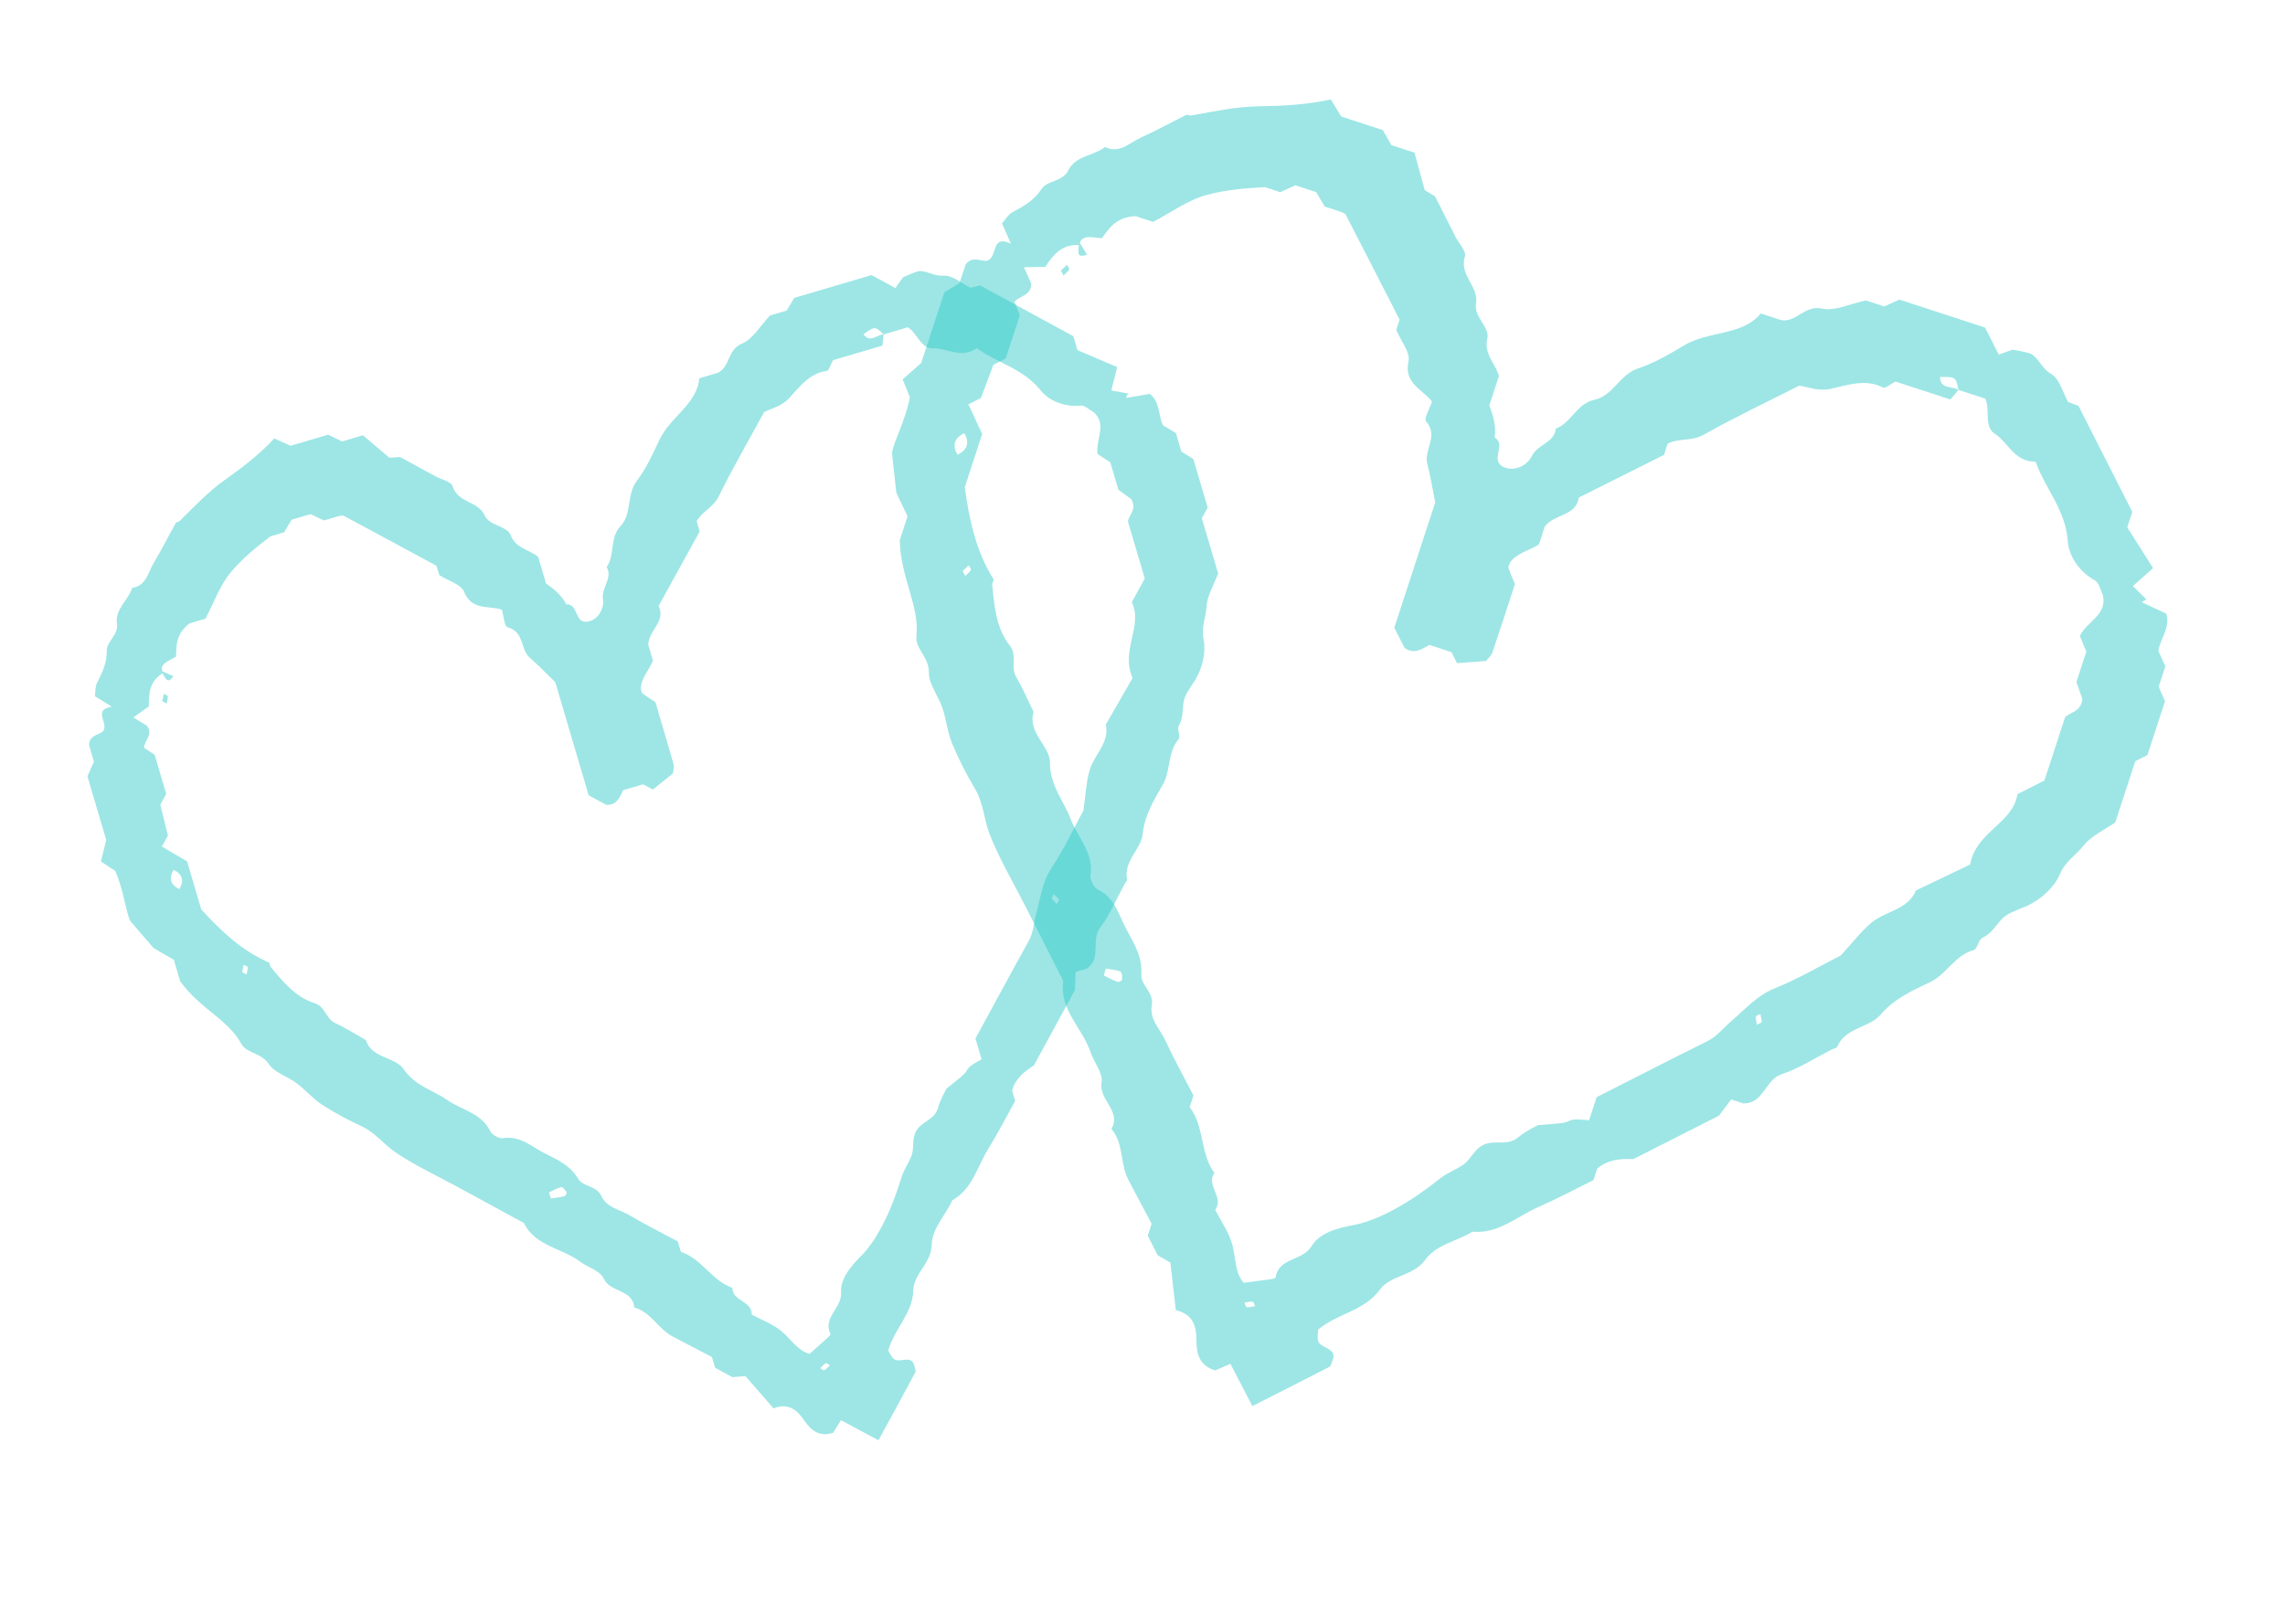
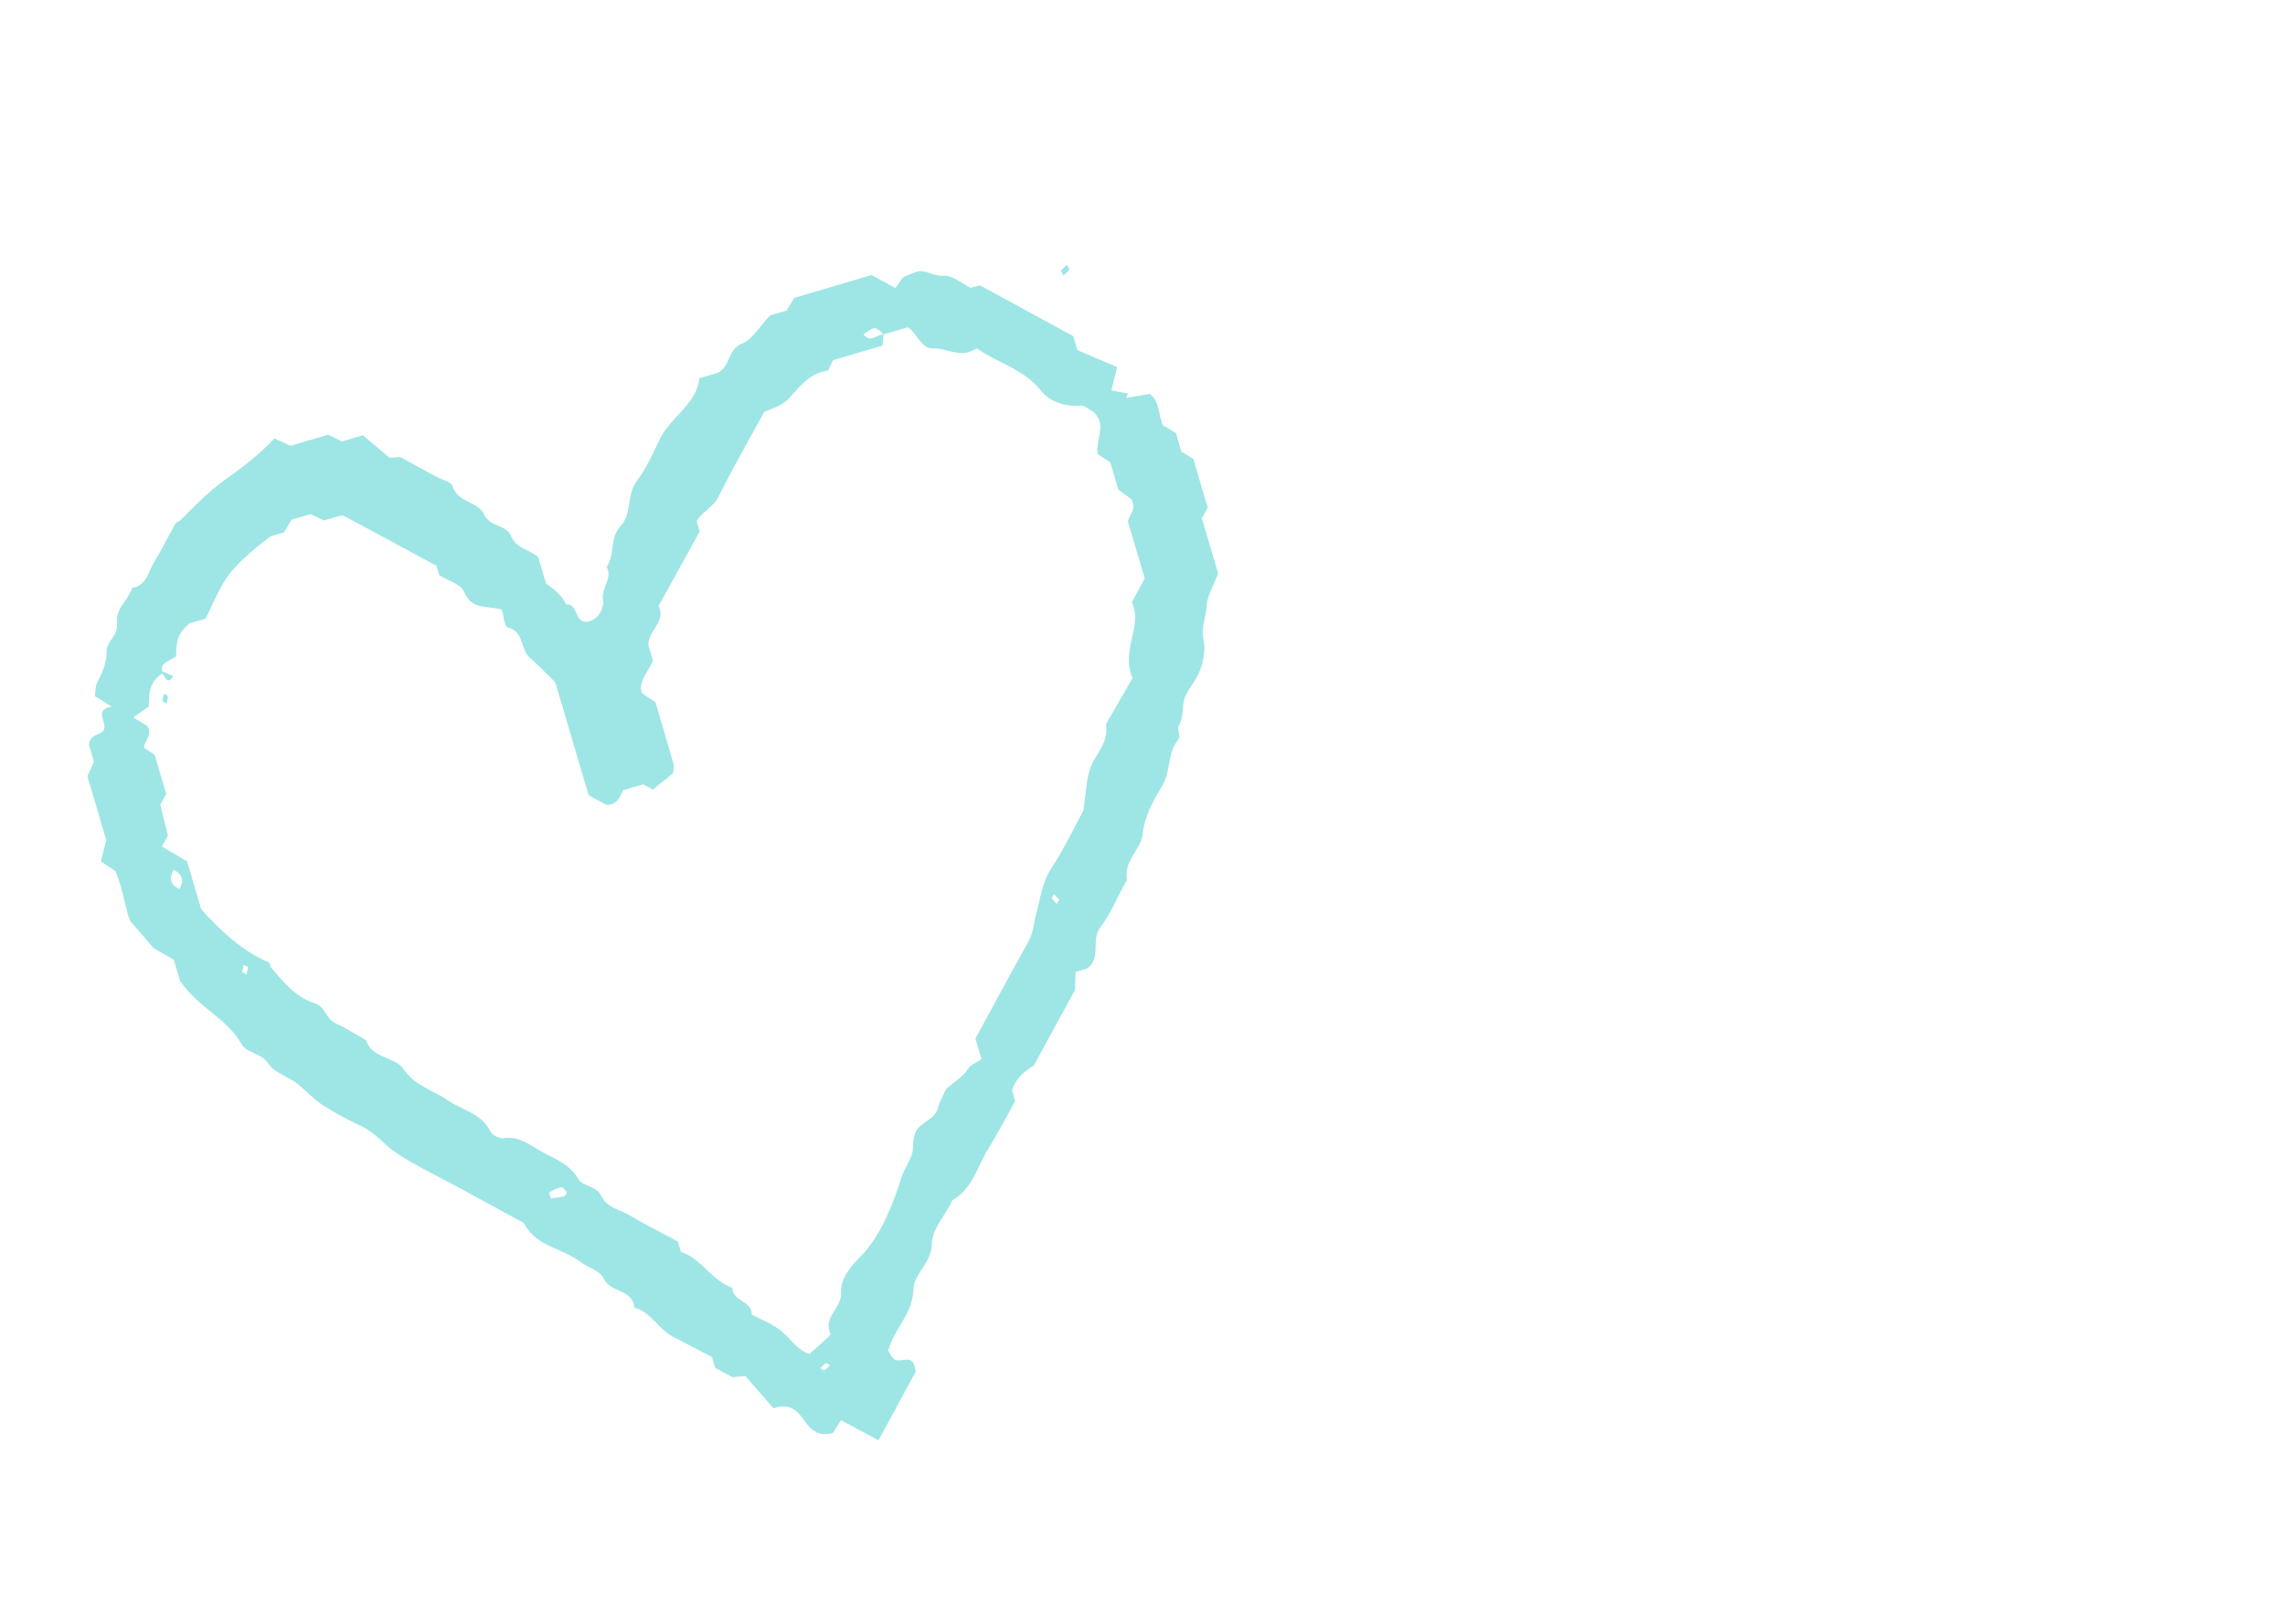
<svg xmlns="http://www.w3.org/2000/svg" width="83" height="59" viewBox="0 0 83 59" fill="none">
  <g opacity="0.47">
    <path d="M6.546 35.65C6.494 35.475 6.408 35.182 6.315 34.867C6.017 34.695 5.705 34.514 5.58 34.442C5.299 34.116 5.151 33.945 4.737 33.465C4.565 33.129 4.497 32.328 4.184 31.638C4.02 31.53 3.874 31.432 3.665 31.294C3.719 31.078 3.774 30.858 3.859 30.517C3.656 29.829 3.416 29.016 3.176 28.201C3.255 28.026 3.327 27.864 3.413 27.671C3.355 27.472 3.287 27.242 3.233 27.061C3.256 26.7 3.556 26.713 3.724 26.584C4 26.293 3.322 25.799 4.06 25.672C3.79 25.504 3.638 25.41 3.449 25.292C3.471 25.13 3.453 24.941 3.527 24.8C3.717 24.432 3.886 24.088 3.876 23.639C3.868 23.306 4.308 23.074 4.248 22.659C4.17 22.123 4.659 21.81 4.801 21.357C5.322 21.279 5.377 20.788 5.585 20.446C5.87 19.977 6.114 19.482 6.383 19.003C6.407 18.961 6.493 18.96 6.532 18.921C7.055 18.402 7.58 17.852 8.161 17.439C8.81 16.979 9.434 16.5 9.963 15.928C10.203 16.035 10.364 16.107 10.556 16.194C10.99 16.066 11.455 15.929 11.921 15.791C12.091 15.874 12.252 15.953 12.423 16.037C12.645 15.971 12.878 15.903 13.182 15.813C13.459 16.047 13.764 16.305 14.145 16.628C14.193 16.625 14.363 16.614 14.534 16.603C14.963 16.837 15.392 17.07 15.821 17.305C16.036 17.422 16.389 17.496 16.44 17.663C16.624 18.269 17.363 18.204 17.593 18.702C17.791 19.134 18.407 19.083 18.549 19.443C18.743 19.931 19.197 19.947 19.548 20.23C19.638 20.536 19.74 20.88 19.834 21.2C20.154 21.414 20.408 21.641 20.57 21.957C21.024 21.924 20.843 22.652 21.346 22.584C21.775 22.504 21.949 22.046 21.904 21.785C21.829 21.348 22.269 21.012 22.037 20.597C22.349 20.153 22.132 19.542 22.541 19.112C22.965 18.666 22.75 17.973 23.131 17.47C23.459 17.037 23.701 16.528 23.927 16.028C24.322 15.152 25.316 14.696 25.402 13.742C25.71 13.651 25.886 13.599 26.061 13.547C26.525 13.344 26.413 12.701 26.955 12.481C27.341 12.325 27.599 11.852 27.973 11.459C28.113 11.418 28.347 11.349 28.576 11.281C28.672 11.121 28.764 10.966 28.851 10.821C29.794 10.543 30.73 10.267 31.659 9.993C31.935 10.143 32.204 10.29 32.523 10.464C32.608 10.346 32.696 10.222 32.797 10.08C32.881 10.041 32.985 9.987 33.093 9.947C33.208 9.905 33.329 9.842 33.444 9.848C33.726 9.862 33.952 10.042 34.284 10.016C34.593 9.992 34.928 10.295 35.251 10.454C35.368 10.425 35.485 10.397 35.6 10.368C36.728 10.983 37.855 11.596 38.987 12.213C39.02 12.323 39.054 12.439 39.137 12.719C39.528 12.886 40.027 13.099 40.579 13.335C40.507 13.625 40.453 13.845 40.368 14.185C40.518 14.212 40.746 14.253 40.974 14.294C40.95 14.348 40.926 14.402 40.902 14.457C41.189 14.408 41.475 14.359 41.769 14.309C42.136 14.603 42.071 15.077 42.241 15.451C42.395 15.544 42.55 15.636 42.714 15.733C42.78 15.959 42.849 16.192 42.912 16.405C43.08 16.51 43.232 16.604 43.347 16.675C43.53 17.296 43.702 17.877 43.868 18.441C43.797 18.57 43.739 18.678 43.656 18.829C43.85 19.487 44.055 20.181 44.247 20.831C44.084 21.268 43.847 21.645 43.826 22.034C43.805 22.426 43.625 22.779 43.718 23.23C43.81 23.678 43.69 24.254 43.406 24.715C43.246 24.975 43.029 25.239 42.989 25.522C42.948 25.807 42.98 26.086 42.82 26.36C42.747 26.485 42.892 26.758 42.81 26.854C42.399 27.337 42.535 27.99 42.235 28.51C41.914 29.066 41.58 29.604 41.507 30.301C41.449 30.856 40.809 31.274 40.938 31.944C40.947 31.99 40.884 32.05 40.855 32.103C40.563 32.64 40.327 33.218 39.962 33.7C39.613 34.162 40.029 34.833 39.469 35.193C39.352 35.227 39.236 35.261 39.072 35.309C39.064 35.52 39.055 35.744 39.045 35.967C38.549 36.879 38.052 37.791 37.554 38.706C37.203 38.928 36.883 39.182 36.763 39.621C36.795 39.728 36.829 39.845 36.874 39.999C36.559 40.563 36.253 41.16 35.9 41.73C35.498 42.378 35.327 43.192 34.589 43.606C34.347 44.153 33.856 44.611 33.843 45.228C33.829 45.888 33.194 46.268 33.177 46.86C33.155 47.713 32.498 48.246 32.262 49.062C32.319 49.141 32.393 49.349 32.526 49.4C32.76 49.49 33.134 49.206 33.223 49.653C33.236 49.736 33.273 49.808 33.251 49.849C32.818 50.657 32.379 51.461 31.91 52.322C31.454 52.078 30.996 51.834 30.547 51.593C30.443 51.76 30.348 51.911 30.261 52.051C29.753 52.213 29.458 51.961 29.202 51.588C28.953 51.224 28.647 50.954 28.096 51.162C27.781 50.8 27.451 50.421 27.076 49.99C26.966 50 26.796 50.014 26.603 50.029C26.412 49.926 26.198 49.809 25.976 49.688C25.944 49.579 25.91 49.463 25.861 49.298C25.404 49.059 24.917 48.807 24.432 48.552C23.911 48.277 23.645 47.665 23.041 47.499C22.987 46.827 22.165 46.971 21.92 46.435C21.795 46.161 21.349 46.042 21.066 45.829C20.406 45.334 19.445 45.276 19.029 44.429C18.224 43.991 17.42 43.553 16.615 43.115C15.864 42.706 15.08 42.346 14.375 41.869C13.949 41.582 13.63 41.143 13.136 40.915C12.637 40.685 12.149 40.424 11.69 40.125C11.357 39.908 11.093 39.589 10.772 39.349C10.44 39.1 9.966 38.966 9.757 38.648C9.491 38.243 8.954 38.264 8.768 37.924C8.271 37.018 7.284 36.667 6.546 35.65ZM5.919 24.453C5.445 24.727 5.396 25.18 5.409 25.66C5.225 25.791 5.042 25.923 4.845 26.064C5.033 26.178 5.184 26.27 5.333 26.361C5.577 26.67 5.25 26.903 5.228 27.162C5.382 27.264 5.529 27.361 5.618 27.42C5.773 27.946 5.909 28.407 6.037 28.841C5.96 28.983 5.902 29.09 5.823 29.234C5.914 29.602 6.014 30.001 6.1 30.351C6.008 30.52 5.95 30.627 5.881 30.753C6.182 30.93 6.484 31.108 6.795 31.291C6.965 31.868 7.138 32.452 7.31 33.036C8.024 33.819 8.782 34.54 9.773 34.969C9.809 34.985 9.798 35.09 9.835 35.133C10.286 35.67 10.735 36.226 11.432 36.445C11.82 36.567 11.835 37.007 12.173 37.164C12.558 37.342 12.917 37.574 13.287 37.782C13.509 38.463 14.352 38.383 14.664 38.842C15.074 39.449 15.718 39.595 16.245 39.961C16.772 40.328 17.482 40.43 17.809 41.095C17.875 41.23 18.132 41.371 18.276 41.348C18.88 41.252 19.289 41.638 19.753 41.879C20.22 42.12 20.706 42.319 21.004 42.828C21.171 43.113 21.672 43.066 21.845 43.451C22.036 43.875 22.51 43.937 22.863 44.146C23.439 44.489 24.041 44.787 24.62 45.098C24.66 45.236 24.695 45.353 24.732 45.477C25.488 45.72 25.853 46.526 26.605 46.784C26.598 47.279 27.314 47.244 27.306 47.756C27.673 47.956 28.093 48.105 28.408 48.377C28.751 48.674 28.998 49.081 29.407 49.182C29.606 49.004 29.778 48.855 29.945 48.701C30.028 48.624 30.185 48.496 30.168 48.46C29.873 47.858 30.584 47.53 30.551 46.956C30.522 46.449 30.895 46.009 31.29 45.614C31.911 44.992 32.425 43.839 32.735 42.8C32.819 42.517 33 42.264 33.108 41.986C33.23 41.668 33.088 41.296 33.349 40.986C33.571 40.721 33.958 40.643 34.071 40.25C34.17 39.905 34.363 39.586 34.38 39.55C34.764 39.233 34.902 39.133 35.022 39.015C35.105 38.935 35.149 38.812 35.237 38.741C35.367 38.637 35.52 38.561 35.655 38.479C35.572 38.197 35.503 37.963 35.433 37.725C36.074 36.548 36.71 35.365 37.363 34.192C37.539 33.875 37.548 33.529 37.637 33.204C37.789 32.651 37.846 32.063 38.187 31.547C38.656 30.835 39.02 30.055 39.353 29.444C39.44 28.851 39.455 28.389 39.584 27.962C39.752 27.408 40.307 26.989 40.169 26.32C40.502 25.741 40.835 25.162 41.14 24.63C40.69 23.636 41.529 22.741 41.112 21.878C41.285 21.56 41.431 21.292 41.582 21.015C41.377 20.322 41.17 19.62 40.971 18.946C41.008 18.691 41.295 18.534 41.101 18.139C41.011 18.073 40.827 17.939 40.624 17.791C40.526 17.46 40.424 17.112 40.33 16.795C40.154 16.68 40.005 16.584 39.869 16.496C39.783 15.978 40.225 15.438 39.735 14.981C39.574 14.893 39.404 14.718 39.254 14.733C38.665 14.794 38.103 14.56 37.804 14.185C37.163 13.381 36.211 13.186 35.481 12.65C34.898 13.05 34.397 12.636 33.882 12.654C33.446 12.669 33.321 12.104 32.976 11.889C32.682 11.976 32.389 12.062 32.096 12.149C31.782 11.85 31.782 11.85 31.363 12.142C31.604 12.479 31.852 12.151 32.096 12.149C32.085 12.261 32.073 12.373 32.054 12.555C31.452 12.732 30.823 12.918 30.259 13.084C30.157 13.271 30.109 13.464 30.038 13.473C29.395 13.553 29.035 14.069 28.663 14.467C28.382 14.767 28.063 14.816 27.757 14.969C27.202 15.988 26.617 16.992 26.107 18.033C25.913 18.43 25.506 18.577 25.306 18.936C25.34 19.052 25.374 19.168 25.415 19.307C24.921 20.202 24.42 21.11 23.922 22.015C24.197 22.574 23.573 22.874 23.546 23.419C23.593 23.578 23.66 23.806 23.718 24.002C23.565 24.367 23.282 24.632 23.28 25.017C23.297 25.076 23.296 25.158 23.335 25.188C23.476 25.298 23.631 25.389 23.806 25.504C24.021 26.235 24.25 26.993 24.464 27.756C24.493 27.858 24.455 27.98 24.447 28.093C24.2 28.291 23.953 28.49 23.713 28.684C23.589 28.616 23.482 28.558 23.361 28.492C23.14 28.557 22.908 28.625 22.637 28.705C22.521 28.935 22.424 29.25 22.027 29.241C21.83 29.134 21.616 29.017 21.382 28.89C20.973 27.504 20.56 26.102 20.171 24.785C19.822 24.446 19.548 24.156 19.248 23.897C18.895 23.593 19.047 22.939 18.436 22.788C18.319 22.759 18.293 22.357 18.231 22.148C17.723 21.99 17.136 22.183 16.858 21.499C16.748 21.227 16.283 21.1 15.954 20.891C15.931 20.81 15.896 20.694 15.855 20.554C14.741 19.952 13.614 19.342 12.484 18.737C12.442 18.714 12.372 18.741 12.315 18.746C12.139 18.797 11.963 18.849 11.768 18.907C11.62 18.837 11.459 18.761 11.28 18.676C11.067 18.739 10.834 18.808 10.593 18.879C10.507 19.024 10.415 19.178 10.32 19.338C10.09 19.405 9.857 19.474 9.822 19.485C9.219 19.942 8.784 20.325 8.422 20.742C7.994 21.236 7.767 21.903 7.465 22.474C7.193 22.554 6.96 22.622 6.89 22.643C6.396 23.017 6.404 23.436 6.395 23.852C6.295 23.908 6.194 23.962 6.095 24.019C5.925 24.118 5.813 24.242 5.919 24.453ZM6.306 31.598C6.123 31.907 6.192 32.141 6.514 32.302C6.697 31.993 6.628 31.758 6.306 31.598ZM19.94 43.318C19.965 43.391 19.991 43.465 20.015 43.538C20.178 43.513 20.343 43.495 20.501 43.455C20.54 43.446 20.596 43.334 20.581 43.31C20.532 43.234 20.439 43.113 20.39 43.125C20.234 43.161 20.09 43.249 19.94 43.318ZM30.146 49.598C30.096 49.571 30.025 49.507 29.998 49.522C29.921 49.566 29.861 49.64 29.795 49.702C29.845 49.729 29.916 49.792 29.943 49.777C30.02 49.735 30.08 49.66 30.146 49.598ZM8.794 35.315C8.855 35.348 8.906 35.375 8.956 35.403C8.972 35.313 9.003 35.223 8.996 35.135C8.994 35.103 8.903 35.079 8.852 35.051C8.833 35.14 8.814 35.229 8.794 35.315ZM38.476 32.677C38.414 32.615 38.349 32.551 38.284 32.487C38.257 32.537 38.194 32.608 38.209 32.635C38.252 32.712 38.326 32.772 38.388 32.839C38.415 32.788 38.443 32.737 38.476 32.677Z" fill="#2ECAC8" />
-     <path d="M5.85 24.366C6.06 24.46 6.18 24.514 6.3 24.566C6.063 24.895 6.008 24.616 5.85 24.366Z" fill="#2ECAC8" />
+     <path d="M5.85 24.366C6.06 24.46 6.18 24.514 6.3 24.566C6.063 24.895 6.008 24.616 5.85 24.366" fill="#2ECAC8" />
    <path d="M5.892 25.471C5.911 25.385 5.931 25.296 5.95 25.207C6.001 25.235 6.092 25.26 6.094 25.291C6.1 25.379 6.07 25.47 6.054 25.559C6.003 25.531 5.953 25.504 5.892 25.471Z" fill="#2ECAC8" />
  </g>
  <g opacity="0.47">
-     <path d="M32.682 19.624C32.745 19.43 32.851 19.105 32.965 18.757C32.8 18.409 32.627 18.044 32.558 17.899C32.505 17.419 32.477 17.168 32.4 16.463C32.455 16.045 32.9 15.262 33.049 14.428C32.967 14.225 32.893 14.042 32.789 13.781C32.976 13.617 33.165 13.449 33.46 13.189C33.71 12.426 34.004 11.524 34.3 10.621C34.484 10.509 34.653 10.405 34.855 10.283C34.927 10.062 35.01 9.806 35.075 9.606C35.326 9.288 35.594 9.49 35.83 9.477C36.269 9.384 35.957 8.499 36.718 8.85C36.576 8.523 36.496 8.34 36.396 8.112C36.52 7.977 36.623 7.791 36.78 7.707C37.189 7.489 37.563 7.279 37.838 6.859C38.042 6.547 38.595 6.612 38.802 6.191C39.071 5.648 39.72 5.67 40.138 5.342C40.669 5.6 41.03 5.183 41.439 4.999C41.999 4.747 42.538 4.447 43.09 4.175C43.138 4.152 43.219 4.205 43.279 4.194C44.09 4.047 44.923 3.873 45.721 3.862C46.611 3.849 47.49 3.803 48.34 3.611C48.493 3.862 48.596 4.031 48.719 4.233C49.2 4.39 49.716 4.558 50.231 4.727C50.335 4.911 50.434 5.086 50.539 5.272C50.785 5.352 51.044 5.437 51.381 5.547C51.488 5.938 51.605 6.37 51.752 6.909C51.798 6.936 51.961 7.034 52.125 7.133C52.373 7.62 52.62 8.108 52.867 8.596C52.991 8.839 53.27 9.132 53.211 9.319C52.995 9.994 53.719 10.403 53.614 11.008C53.524 11.531 54.123 11.875 54.026 12.297C53.895 12.871 54.303 13.173 54.448 13.656C54.337 13.996 54.212 14.377 54.096 14.732C54.256 15.132 54.346 15.503 54.294 15.896C54.734 16.154 54.105 16.71 54.612 16.966C55.058 17.165 55.509 16.853 55.633 16.584C55.842 16.133 56.461 16.103 56.51 15.573C57.078 15.362 57.266 14.661 57.915 14.524C58.589 14.381 58.831 13.606 59.501 13.384C60.079 13.193 60.624 12.878 61.149 12.56C62.069 12.002 63.275 12.213 63.959 11.388C64.301 11.499 64.496 11.563 64.691 11.627C65.246 11.733 65.551 11.069 66.191 11.211C66.646 11.312 67.183 11.04 67.777 10.914C67.933 10.965 68.192 11.05 68.446 11.133C68.636 11.046 68.819 10.962 68.991 10.883C70.037 11.225 71.075 11.564 72.105 11.9C72.264 12.214 72.419 12.519 72.603 12.882C72.756 12.827 72.916 12.769 73.099 12.703C73.201 12.72 73.331 12.736 73.457 12.768C73.589 12.801 73.74 12.82 73.842 12.899C74.093 13.091 74.188 13.4 74.51 13.587C74.81 13.76 74.927 14.252 75.123 14.604C75.25 14.652 75.375 14.699 75.5 14.746C76.15 16.028 76.799 17.308 77.453 18.595C77.413 18.717 77.371 18.846 77.269 19.156C77.524 19.558 77.849 20.072 78.208 20.639C77.957 20.86 77.769 21.029 77.475 21.289C77.596 21.409 77.78 21.591 77.964 21.773C77.908 21.808 77.851 21.843 77.795 21.878C78.09 22.014 78.385 22.151 78.687 22.292C78.839 22.795 78.478 23.19 78.398 23.643C78.482 23.827 78.566 24.01 78.655 24.203C78.573 24.454 78.489 24.712 78.411 24.949C78.5 25.151 78.58 25.335 78.642 25.474C78.417 26.162 78.206 26.806 78.002 27.431C77.854 27.506 77.732 27.568 77.56 27.655C77.322 28.385 77.07 29.154 76.835 29.875C76.408 30.174 75.95 30.372 75.684 30.717C75.416 31.065 75.026 31.277 74.826 31.752C74.627 32.223 74.151 32.677 73.596 32.923C73.284 33.06 72.916 33.166 72.7 33.401C72.482 33.639 72.334 33.916 72.013 34.067C71.866 34.136 71.827 34.479 71.69 34.516C71.005 34.7 70.716 35.389 70.11 35.678C69.462 35.987 68.813 36.271 68.304 36.867C67.898 37.342 67.042 37.321 66.736 38.02C66.715 38.069 66.62 38.085 66.559 38.115C65.949 38.424 65.365 38.808 64.723 39.021C64.108 39.225 64.066 40.107 63.322 40.084C63.192 40.042 63.063 39.999 62.882 39.94C62.74 40.129 62.59 40.33 62.44 40.529C61.404 41.055 60.367 41.581 59.328 42.108C58.863 42.09 58.408 42.121 58.019 42.45C57.98 42.569 57.938 42.698 57.882 42.87C57.234 43.189 56.572 43.545 55.885 43.846C55.103 44.189 54.43 44.831 53.487 44.745C52.917 45.096 52.174 45.206 51.77 45.767C51.34 46.366 50.513 46.313 50.122 46.849C49.56 47.621 48.617 47.696 47.881 48.299C47.884 48.407 47.82 48.646 47.911 48.778C48.07 49.009 48.594 48.984 48.393 49.452C48.352 49.538 48.34 49.628 48.294 49.652C47.383 50.121 46.468 50.584 45.49 51.081C45.224 50.566 44.957 50.051 44.695 49.544C44.494 49.631 44.31 49.711 44.141 49.785C43.571 49.612 43.458 49.193 43.459 48.686C43.46 48.192 43.349 47.75 42.709 47.592C42.648 47.059 42.585 46.501 42.513 45.866C42.405 45.804 42.239 45.709 42.051 45.601C41.941 45.385 41.818 45.141 41.69 44.889C41.73 44.767 41.772 44.639 41.831 44.457C41.561 43.946 41.272 43.405 40.987 42.862C40.681 42.279 40.824 41.546 40.372 41.01C40.749 40.356 39.9 39.967 40.014 39.318C40.072 38.986 39.737 38.593 39.611 38.217C39.317 37.342 38.468 36.68 38.621 35.635C38.158 34.72 37.694 33.806 37.23 32.892C36.797 32.039 36.303 31.21 35.954 30.323C35.744 29.788 35.728 29.182 35.417 28.658C35.104 28.13 34.819 27.579 34.586 27.012C34.416 26.601 34.375 26.139 34.231 25.715C34.083 25.275 33.731 24.851 33.74 24.425C33.752 23.883 33.244 23.561 33.288 23.13C33.404 21.98 32.717 21.03 32.682 19.624ZM39.205 8.905C38.594 8.857 38.262 9.243 37.969 9.694C37.717 9.699 37.465 9.704 37.194 9.709C37.295 9.933 37.376 10.114 37.455 10.293C37.484 10.732 37.035 10.739 36.85 10.965C36.928 11.155 37.002 11.338 37.046 11.449C36.855 12.033 36.688 12.543 36.531 13.025C36.37 13.107 36.249 13.169 36.085 13.252C35.935 13.649 35.774 14.08 35.632 14.457C35.44 14.554 35.318 14.616 35.175 14.689C35.34 15.043 35.505 15.399 35.676 15.764C35.467 16.404 35.255 17.052 35.044 17.699C35.205 18.874 35.447 20.02 36.088 21.043C36.112 21.081 36.035 21.171 36.041 21.234C36.117 22.015 36.178 22.813 36.682 23.457C36.962 23.815 36.697 24.23 36.909 24.589C37.151 24.997 37.335 25.439 37.544 25.866C37.317 26.634 38.145 27.095 38.141 27.716C38.134 28.535 38.635 29.078 38.889 29.75C39.142 30.423 39.732 30.967 39.611 31.788C39.587 31.953 39.734 32.247 39.881 32.317C40.498 32.611 40.631 33.227 40.907 33.743C41.183 34.262 41.505 34.753 41.458 35.411C41.431 35.78 41.922 36.054 41.838 36.52C41.745 37.031 42.142 37.389 42.335 37.806C42.649 38.487 43.014 39.144 43.351 39.797C43.301 39.951 43.258 40.08 43.213 40.218C43.756 40.921 43.583 41.896 44.112 42.61C43.791 43.063 44.474 43.484 44.142 43.951C44.353 44.368 44.646 44.772 44.763 45.222C44.891 45.714 44.861 46.247 45.173 46.599C45.47 46.561 45.723 46.532 45.974 46.496C46.1 46.478 46.326 46.46 46.333 46.416C46.443 45.673 47.306 45.822 47.64 45.272C47.935 44.785 48.558 44.617 49.172 44.503C50.139 44.324 51.345 43.587 52.289 42.826C52.546 42.619 52.873 42.5 53.149 42.312C53.464 42.096 53.569 41.664 54.006 41.543C54.378 41.44 54.785 41.614 55.138 41.323C55.449 41.067 55.828 40.896 55.867 40.873C56.422 40.825 56.613 40.82 56.798 40.787C56.925 40.766 57.044 40.681 57.17 40.671C57.356 40.657 57.545 40.685 57.722 40.695C57.824 40.382 57.909 40.123 57.995 39.859C59.333 39.18 60.669 38.493 62.015 37.826C62.379 37.645 62.606 37.331 62.895 37.089C63.385 36.675 63.81 36.17 64.453 35.91C65.336 35.552 66.166 35.063 66.862 34.711C67.318 34.22 67.624 33.803 68.014 33.492C68.52 33.087 69.297 33.053 69.594 32.349C70.268 32.026 70.942 31.704 71.562 31.407C71.778 30.205 73.119 29.912 73.281 28.852C73.642 28.669 73.947 28.514 74.261 28.354C74.513 27.585 74.767 26.808 75.011 26.06C75.207 25.848 75.571 25.885 75.642 25.398C75.602 25.28 75.516 25.04 75.423 24.775C75.543 24.407 75.669 24.022 75.784 23.67C75.694 23.453 75.618 23.27 75.549 23.103C75.798 22.57 76.548 22.353 76.386 21.62C76.293 21.437 76.248 21.169 76.1 21.087C75.518 20.77 75.149 20.198 75.111 19.663C75.03 18.514 74.276 17.731 73.943 16.774C73.152 16.773 72.953 16.074 72.466 15.764C72.055 15.501 72.298 14.9 72.117 14.484C71.791 14.377 71.466 14.271 71.141 14.165C71.041 13.691 71.041 13.691 70.469 13.694C70.478 14.157 70.914 14.012 71.141 14.165C71.059 14.261 70.977 14.357 70.844 14.512C70.177 14.294 69.479 14.066 68.854 13.862C68.641 13.97 68.475 14.117 68.404 14.08C67.76 13.746 67.101 13.994 66.506 14.124C66.056 14.223 65.731 14.066 65.352 14.012C64.193 14.6 63.018 15.155 61.888 15.791C61.458 16.034 60.989 15.911 60.576 16.115C60.534 16.243 60.492 16.372 60.441 16.526C59.419 17.038 58.381 17.558 57.347 18.075C57.246 18.766 56.481 18.646 56.11 19.131C56.053 19.308 55.97 19.56 55.899 19.778C55.526 20.018 55.098 20.082 54.852 20.436C54.831 20.501 54.777 20.576 54.794 20.629C54.855 20.819 54.939 21.001 55.027 21.219C54.763 22.029 54.492 22.873 54.206 23.712C54.168 23.825 54.056 23.912 53.977 24.011C53.623 24.038 53.27 24.065 52.925 24.091C52.854 23.95 52.792 23.828 52.722 23.691C52.477 23.611 52.221 23.527 51.92 23.428C51.667 23.566 51.378 23.795 51.017 23.535C50.904 23.312 50.78 23.068 50.646 22.803C51.148 21.266 51.656 19.711 52.133 18.251C52.026 17.717 51.958 17.275 51.845 16.846C51.712 16.342 52.268 15.835 51.8 15.309C51.71 15.208 51.941 14.821 52.017 14.589C51.649 14.122 50.985 13.927 51.163 13.12C51.234 12.8 50.886 12.388 50.716 11.986C50.745 11.897 50.787 11.768 50.838 11.613C50.193 10.351 49.541 9.074 48.883 7.8C48.858 7.751 48.776 7.733 48.721 7.7C48.526 7.637 48.331 7.573 48.115 7.502C48.023 7.344 47.922 7.171 47.811 6.98C47.575 6.903 47.317 6.819 47.049 6.731C46.878 6.81 46.695 6.894 46.506 6.981C46.252 6.897 45.993 6.813 45.954 6.8C45.108 6.839 44.465 6.916 43.867 7.072C43.159 7.256 42.526 7.727 41.886 8.061C41.585 7.962 41.326 7.878 41.248 7.853C40.556 7.883 40.297 8.275 40.026 8.653C39.898 8.641 39.77 8.626 39.643 8.617C39.423 8.6 39.242 8.643 39.205 8.905ZM35.031 15.737C34.666 15.906 34.581 16.166 34.776 16.518C35.14 16.349 35.225 16.089 35.031 15.737ZM40.166 35.188C40.143 35.272 40.12 35.356 40.096 35.439C40.262 35.519 40.425 35.607 40.596 35.671C40.638 35.687 40.761 35.62 40.761 35.588C40.765 35.487 40.756 35.316 40.703 35.296C40.536 35.231 40.347 35.22 40.166 35.188ZM45.591 47.451C45.562 47.394 45.537 47.291 45.503 47.287C45.404 47.278 45.302 47.308 45.202 47.323C45.231 47.381 45.255 47.484 45.29 47.487C45.389 47.497 45.491 47.466 45.591 47.451ZM34.967 20.741C35.002 20.811 35.031 20.868 35.06 20.925C35.132 20.853 35.218 20.789 35.268 20.704C35.285 20.674 35.217 20.593 35.188 20.535C35.114 20.605 35.039 20.675 34.967 20.741ZM64.002 37.135C63.984 37.039 63.965 36.938 63.946 36.838C63.889 36.867 63.785 36.892 63.782 36.927C63.773 37.026 63.803 37.128 63.818 37.228C63.876 37.199 63.933 37.17 64.002 37.135Z" fill="#2ECAC8" />
-     <path d="M39.197 8.781C39.331 9.001 39.408 9.126 39.485 9.251C39.058 9.404 39.185 9.112 39.197 8.781Z" fill="#2ECAC8" />
    <path d="M38.536 9.826C38.608 9.76 38.682 9.69 38.757 9.621C38.786 9.678 38.854 9.759 38.837 9.789C38.786 9.874 38.701 9.938 38.629 10.01C38.6 9.953 38.571 9.896 38.536 9.826Z" fill="#2ECAC8" />
  </g>
</svg>